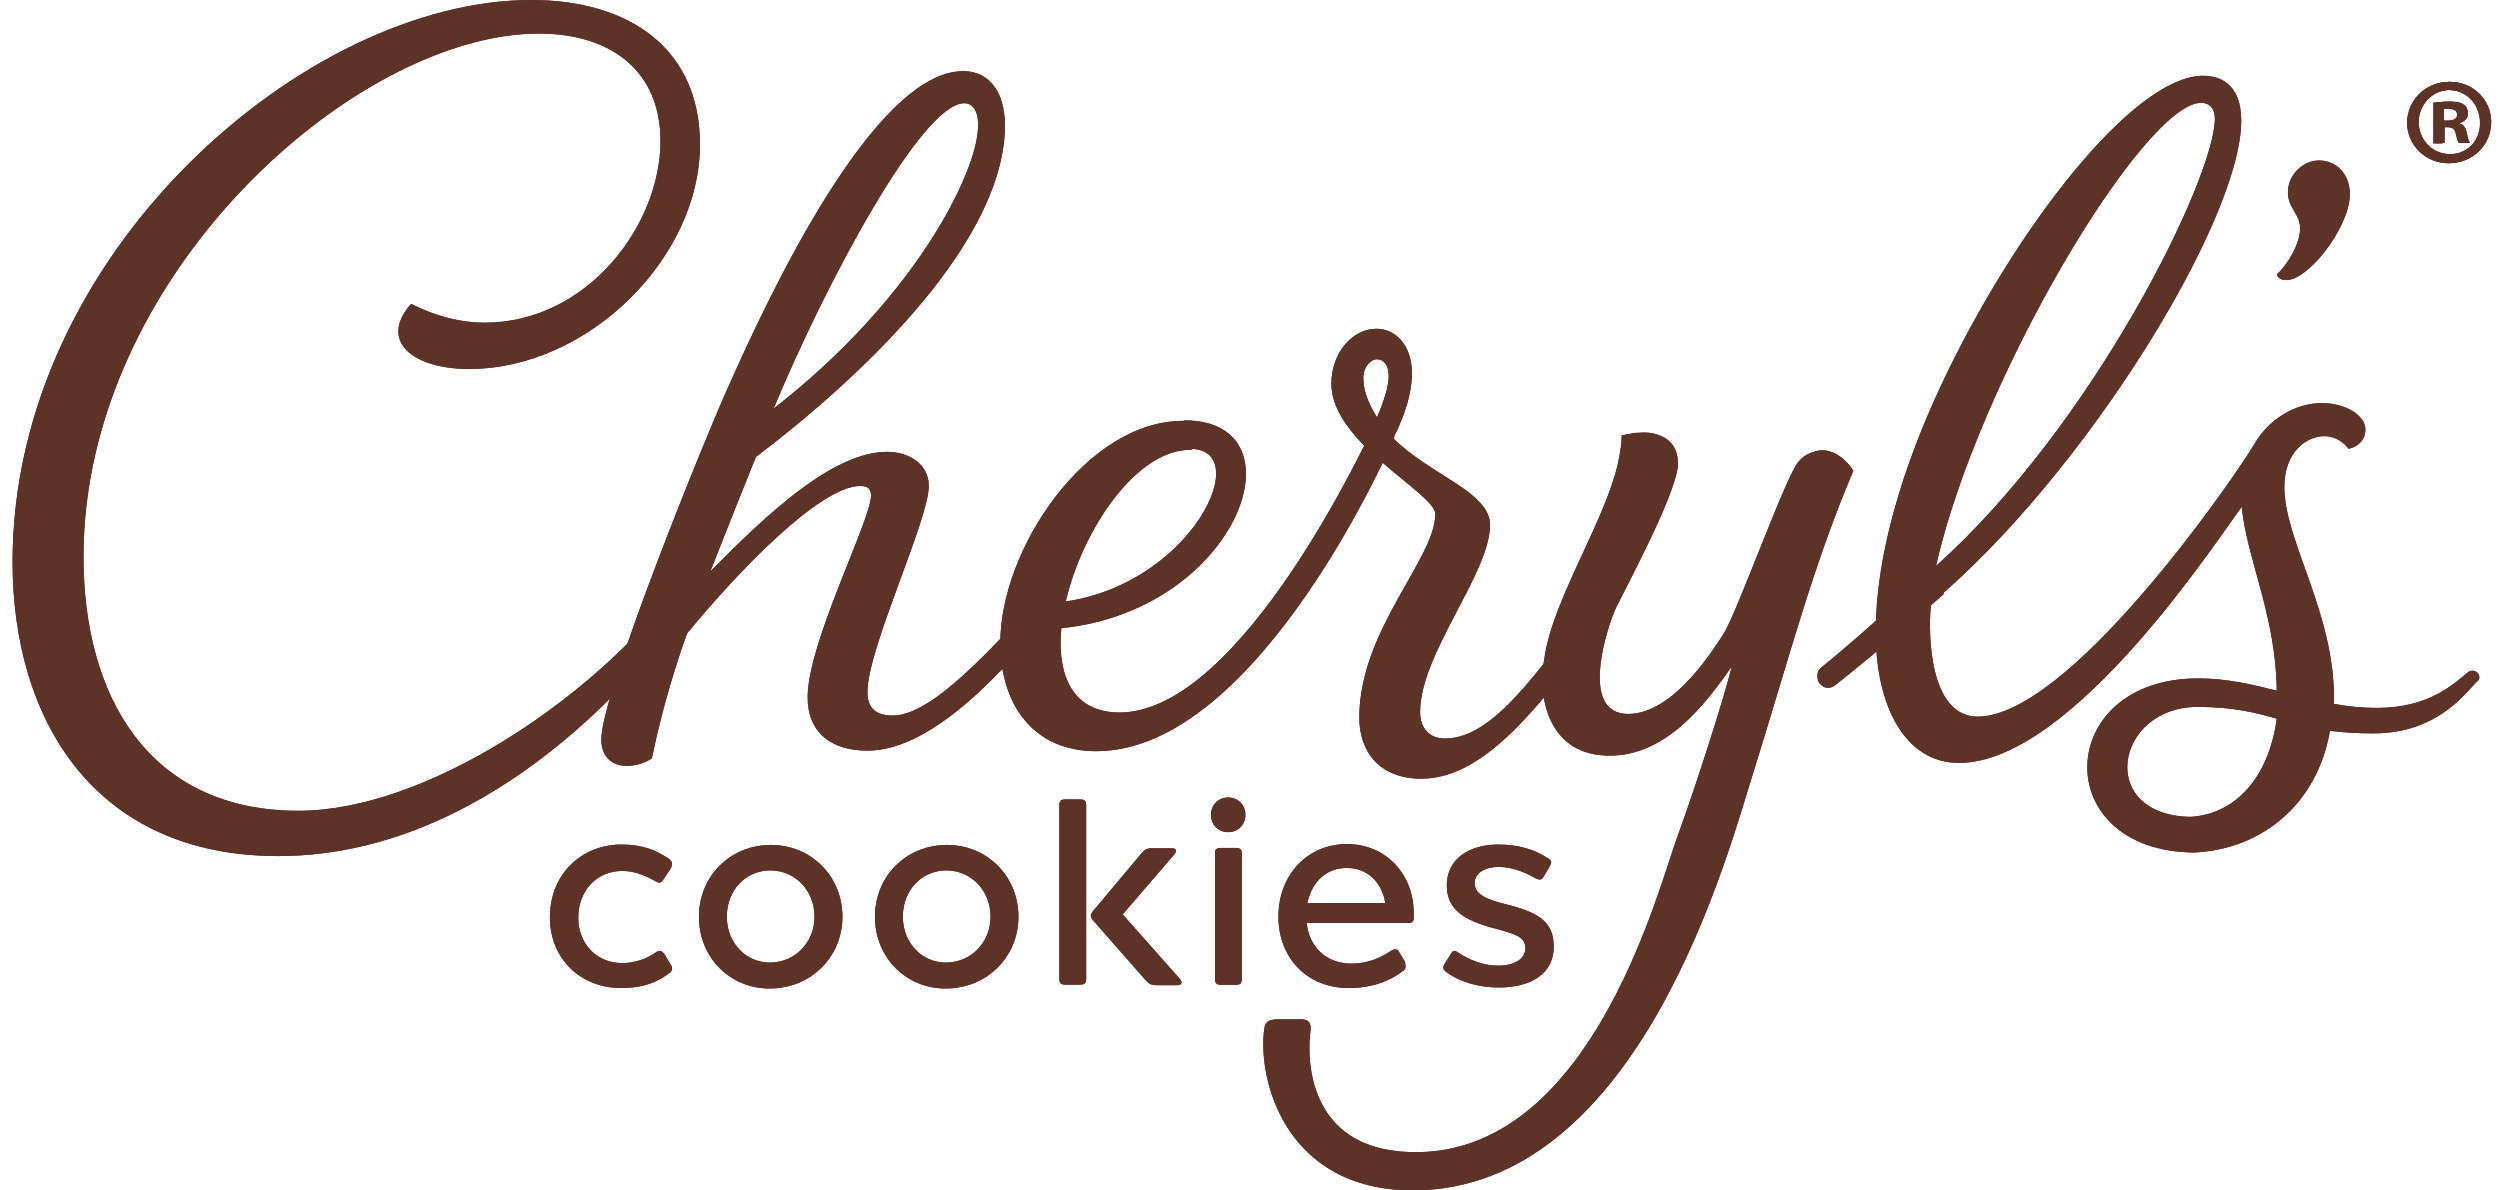
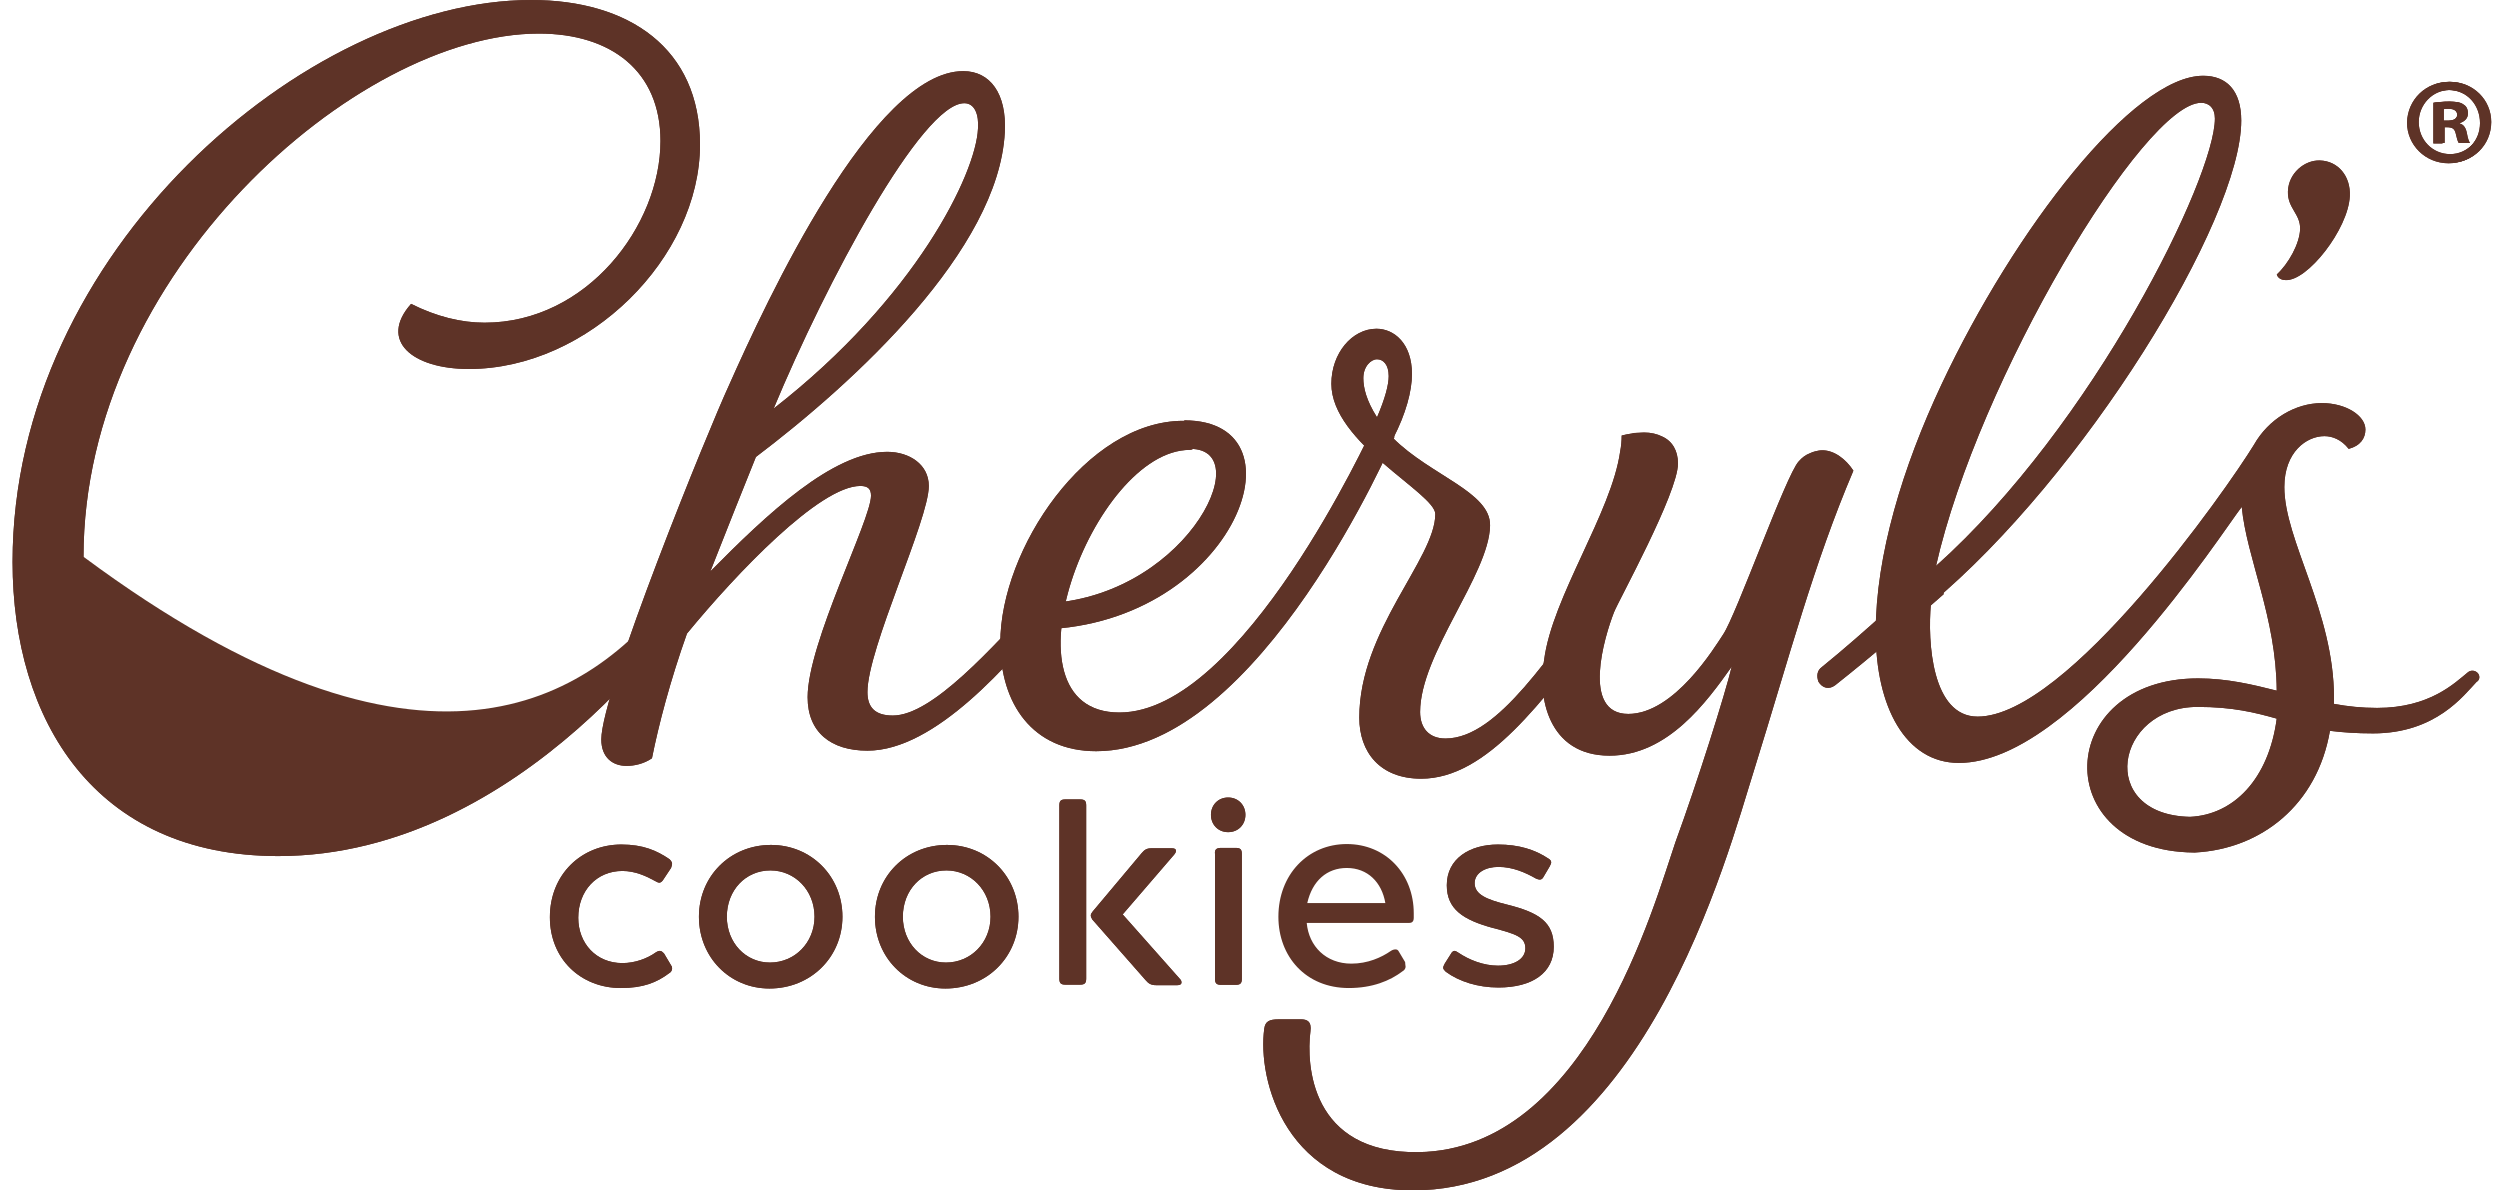
<svg xmlns="http://www.w3.org/2000/svg" width="42" height="20" viewBox="0 0 42 20" fill="none">
-   <path d="M4.674 14.382C1.591 14.382 0.211 12.099 0.211 9.44C0.211 4.233 5.151 0 8.924 0C10.568 0 11.76 0.812 11.76 2.428C11.76 4.327 9.887 6.199 7.876 6.199C6.923 6.199 6.36 5.72 6.906 5.105C7.331 5.319 7.749 5.421 8.141 5.421C9.861 5.421 11.096 3.788 11.096 2.369C11.096 1.197 10.27 0.564 9.052 0.564C5.986 0.564 1.403 4.609 1.403 9.354C1.403 11.672 2.477 13.621 5.015 13.621C7.153 13.621 9.912 11.749 11.3 9.962C11.565 10.081 11.616 9.893 11.616 10.064C11.633 10.133 8.805 14.382 4.674 14.382Z" fill="#5E3327" />
+   <path d="M4.674 14.382C1.591 14.382 0.211 12.099 0.211 9.44C0.211 4.233 5.151 0 8.924 0C10.568 0 11.76 0.812 11.76 2.428C11.76 4.327 9.887 6.199 7.876 6.199C6.923 6.199 6.36 5.72 6.906 5.105C7.331 5.319 7.749 5.421 8.141 5.421C9.861 5.421 11.096 3.788 11.096 2.369C11.096 1.197 10.27 0.564 9.052 0.564C5.986 0.564 1.403 4.609 1.403 9.354C7.153 13.621 9.912 11.749 11.3 9.962C11.565 10.081 11.616 9.893 11.616 10.064C11.633 10.133 8.805 14.382 4.674 14.382Z" fill="#5E3327" />
  <path d="M26.881 9.918C26.055 10.928 25.186 12.407 24.284 12.407C24.003 12.407 23.858 12.227 23.858 11.962C23.858 10.987 25.016 9.653 25.033 8.833C25.05 8.268 24.028 7.986 23.406 7.362C23.619 6.951 23.721 6.567 23.721 6.284C23.721 5.771 23.423 5.523 23.125 5.523C22.716 5.523 22.367 5.934 22.367 6.447C22.367 7.447 24.113 8.285 24.113 8.636C24.113 9.388 22.836 10.585 22.836 12.056C22.836 12.638 23.185 13.082 23.875 13.082C24.982 13.082 25.91 11.783 26.915 10.474L26.881 9.918ZM23.134 7.011C22.955 6.729 22.904 6.515 22.904 6.353C22.904 6.156 23.032 6.036 23.134 6.036C23.236 6.036 23.33 6.122 23.33 6.319C23.33 6.464 23.27 6.695 23.134 7.011Z" fill="#5E3327" />
  <path d="M23.201 7.147L23.056 7.207C23.022 7.258 20.876 11.97 18.806 11.97C16.711 11.97 18.355 7.558 19.99 7.558C20.152 7.558 20.407 7.07 19.879 7.07C18.253 7.07 16.805 9.225 16.805 10.798C16.805 11.825 17.35 12.62 18.415 12.62C21.166 12.62 23.423 7.361 23.423 7.352C23.423 7.344 23.44 6.908 23.201 7.147Z" fill="#5E3327" />
  <path d="M19.896 7.062C22.043 7.062 20.688 10.585 17.358 10.577C17.358 10.577 16.898 10.184 17.409 10.141C19.862 10.141 21.165 7.541 19.998 7.541" fill="#5E3327" />
  <path d="M17.503 9.985C16.66 10.892 15.663 12.021 14.999 12.021C14.692 12.021 14.573 11.875 14.573 11.627C14.573 10.892 15.604 8.737 15.604 8.164C15.604 7.805 15.28 7.591 14.905 7.591C13.994 7.591 12.887 8.634 11.933 9.601C12.222 8.865 12.503 8.164 12.699 7.677C14.36 6.42 16.779 4.197 16.881 2.221C16.915 1.572 16.634 1.195 16.183 1.195C14.667 1.195 12.878 5.052 12.248 6.471C11.907 7.206 10.102 11.636 10.102 12.422C10.102 12.73 10.297 12.867 10.527 12.867C10.655 12.867 10.817 12.833 10.953 12.739C11.064 12.183 11.26 11.431 11.541 10.644C12.384 9.618 13.773 8.164 14.454 8.164C14.582 8.164 14.633 8.215 14.633 8.327C14.633 8.737 13.568 10.798 13.568 11.713C13.568 12.303 13.96 12.611 14.573 12.611C15.714 12.611 16.966 11.148 17.707 10.251C17.614 10.148 17.571 10.071 17.503 9.985ZM16.2 1.734C16.379 1.734 16.447 1.931 16.43 2.162C16.396 2.914 15.391 5 12.997 6.864C13.875 4.752 15.485 1.734 16.2 1.734Z" fill="#5E3327" />
  <path d="M38.25 4.611C38.446 4.431 38.633 4.098 38.642 3.85C38.65 3.593 38.429 3.499 38.437 3.217C38.446 2.909 38.718 2.687 38.974 2.696C39.281 2.704 39.493 2.961 39.477 3.294C39.451 3.85 38.761 4.731 38.395 4.705C38.327 4.705 38.267 4.671 38.25 4.611Z" fill="#5E3327" />
  <path d="M41.63 11.312C41.588 11.261 41.511 11.252 41.46 11.295C41.239 11.474 40.821 11.893 39.935 11.893C39.68 11.893 39.441 11.868 39.211 11.825C39.211 11.791 39.211 11.757 39.211 11.722C39.211 10.277 38.377 9.08 38.377 8.182C38.377 7.592 38.751 7.327 39.05 7.327C39.177 7.327 39.331 7.379 39.458 7.541C39.654 7.49 39.739 7.362 39.739 7.216C39.739 6.985 39.416 6.772 39.007 6.772C38.564 6.772 38.113 7.037 37.866 7.473C37.406 8.225 34.731 12.039 33.224 12.039C32.457 12.039 32.38 10.79 32.44 10.14C34.995 8.011 37.653 3.71 37.653 2.026C37.653 1.521 37.406 1.273 37.014 1.273C35.839 1.273 33.846 3.847 32.619 6.455C31.963 7.849 31.512 9.337 31.512 10.619C31.512 11.876 32.014 12.817 32.909 12.817C34.842 12.817 37.329 8.943 37.661 8.516C37.746 9.388 38.24 10.363 38.249 11.603C37.84 11.5 37.414 11.397 36.929 11.397C34.51 11.397 34.408 14.296 36.852 14.322C36.852 14.322 36.852 14.322 36.861 14.322C36.869 14.322 36.869 14.322 36.878 14.322C37.993 14.262 38.93 13.518 39.143 12.278C39.348 12.304 39.586 12.321 39.867 12.321C40.923 12.321 41.392 11.68 41.605 11.457C41.664 11.423 41.664 11.355 41.63 11.312ZM36.98 1.727C37.108 1.727 37.21 1.812 37.21 1.992C37.21 2.984 35.174 7.139 32.525 9.508C33.232 6.378 36.017 1.727 36.98 1.727ZM36.792 13.723C35.217 13.689 35.532 11.876 36.92 11.876C37.508 11.876 37.883 11.97 38.249 12.073C38.113 13.091 37.525 13.689 36.792 13.723Z" fill="#5E3327" />
  <path d="M30.55 11.453C30.55 11.453 30.55 11.461 30.55 11.453C30.618 11.564 30.729 11.589 30.831 11.512C31.436 11.034 32.262 10.332 32.654 9.982L32.577 9.469C32.1 9.888 31.368 10.589 30.61 11.204C30.524 11.264 30.516 11.358 30.55 11.453Z" fill="#5E3327" />
  <path d="M11.291 16.274C11.291 16.299 11.274 16.334 11.24 16.351C11.035 16.505 10.806 16.599 10.431 16.599C9.758 16.599 9.238 16.111 9.238 15.41C9.238 14.683 9.775 14.188 10.439 14.188C10.806 14.188 11.035 14.29 11.248 14.435C11.274 14.461 11.291 14.487 11.291 14.512C11.291 14.53 11.282 14.555 11.274 14.581L11.138 14.786C11.121 14.812 11.095 14.829 11.078 14.829C11.053 14.829 11.027 14.812 11.01 14.803C10.857 14.718 10.669 14.632 10.456 14.632C10.022 14.632 9.715 14.966 9.715 15.419C9.715 15.846 10.013 16.18 10.456 16.18C10.669 16.18 10.874 16.103 11.018 16C11.044 15.983 11.069 15.975 11.086 15.975C11.112 15.975 11.129 15.992 11.155 16.017L11.282 16.231C11.291 16.24 11.291 16.265 11.291 16.274Z" fill="#5E3327" />
  <path d="M11.742 15.401C11.742 14.717 12.27 14.195 12.952 14.195C13.633 14.195 14.153 14.726 14.153 15.401C14.153 16.076 13.624 16.607 12.926 16.607C12.262 16.607 11.742 16.085 11.742 15.401ZM13.684 15.401C13.684 14.956 13.352 14.623 12.943 14.623C12.526 14.623 12.211 14.956 12.211 15.401C12.211 15.837 12.526 16.171 12.935 16.171C13.352 16.171 13.684 15.837 13.684 15.401Z" fill="#5E3327" />
  <path d="M14.699 15.401C14.699 14.717 15.227 14.195 15.909 14.195C16.59 14.195 17.11 14.726 17.11 15.401C17.11 16.076 16.581 16.607 15.883 16.607C15.219 16.607 14.699 16.085 14.699 15.401ZM16.641 15.401C16.641 14.956 16.309 14.623 15.9 14.623C15.483 14.623 15.168 14.956 15.168 15.401C15.168 15.837 15.483 16.171 15.892 16.171C16.309 16.171 16.641 15.837 16.641 15.401Z" fill="#5E3327" />
  <path d="M17.899 13.43H18.146C18.223 13.43 18.248 13.455 18.248 13.532V16.439C18.248 16.517 18.223 16.542 18.146 16.542H17.899C17.822 16.542 17.797 16.517 17.797 16.439V13.532C17.797 13.455 17.822 13.43 17.899 13.43ZM18.325 15.379C18.325 15.354 18.342 15.336 18.359 15.311L19.177 14.336C19.228 14.276 19.262 14.251 19.347 14.251H19.688C19.739 14.251 19.756 14.268 19.756 14.293C19.756 14.31 19.747 14.336 19.722 14.362L18.861 15.362L19.824 16.448C19.841 16.465 19.849 16.482 19.849 16.508C19.849 16.534 19.824 16.551 19.781 16.551H19.424C19.338 16.551 19.296 16.525 19.245 16.465L18.351 15.448C18.334 15.422 18.325 15.396 18.325 15.379Z" fill="#5E3327" />
  <path d="M20.633 13.398C20.804 13.398 20.923 13.527 20.923 13.689C20.923 13.852 20.804 13.98 20.633 13.98C20.463 13.98 20.344 13.852 20.344 13.689C20.344 13.527 20.463 13.398 20.633 13.398ZM20.514 14.245H20.761C20.838 14.245 20.863 14.271 20.863 14.348V16.442C20.863 16.519 20.838 16.545 20.761 16.545H20.514C20.437 16.545 20.412 16.519 20.412 16.442V14.348C20.403 14.271 20.437 14.245 20.514 14.245Z" fill="#5E3327" />
  <path d="M23.614 16.24C23.614 16.266 23.597 16.3 23.563 16.317C23.35 16.48 23.052 16.599 22.66 16.599C21.936 16.599 21.477 16.069 21.477 15.402C21.477 14.693 21.971 14.18 22.626 14.18C23.282 14.18 23.751 14.684 23.751 15.343V15.419C23.751 15.479 23.725 15.505 23.674 15.505H21.953C21.988 15.898 22.277 16.189 22.703 16.189C22.976 16.189 23.206 16.087 23.367 15.975C23.393 15.958 23.419 15.95 23.444 15.95C23.47 15.95 23.487 15.958 23.504 15.992L23.606 16.163C23.606 16.198 23.614 16.223 23.614 16.24ZM22.626 14.582C22.294 14.582 22.047 14.795 21.962 15.172H23.274C23.214 14.821 22.976 14.582 22.626 14.582Z" fill="#5E3327" />
  <path d="M24.433 15.975C24.451 15.975 24.468 15.983 24.493 16C24.68 16.128 24.927 16.223 25.166 16.223C25.439 16.223 25.626 16.111 25.626 15.932C25.626 15.744 25.473 15.692 25.081 15.59C24.578 15.453 24.306 15.273 24.306 14.872C24.306 14.427 24.689 14.188 25.166 14.188C25.515 14.188 25.788 14.273 26.018 14.427C26.043 14.444 26.06 14.461 26.06 14.487C26.06 14.504 26.052 14.521 26.035 14.555L25.924 14.743C25.907 14.769 25.89 14.777 25.864 14.777C25.847 14.777 25.83 14.769 25.805 14.76C25.626 14.658 25.413 14.564 25.174 14.564C24.953 14.564 24.774 14.666 24.774 14.837C24.774 15.025 24.97 15.111 25.319 15.197C25.864 15.333 26.103 15.496 26.103 15.906C26.103 16.342 25.745 16.59 25.174 16.59C24.825 16.59 24.51 16.488 24.289 16.325C24.263 16.299 24.246 16.282 24.246 16.257C24.246 16.24 24.255 16.223 24.272 16.188L24.391 16C24.399 15.992 24.416 15.975 24.433 15.975Z" fill="#5E3327" />
  <path d="M31.137 7.907C31.009 7.71 30.813 7.565 30.617 7.565C30.575 7.565 30.532 7.573 30.498 7.582C30.464 7.591 30.438 7.599 30.404 7.616C30.336 7.642 30.276 7.685 30.217 7.753C30.004 7.984 29.169 10.335 28.948 10.66C28.811 10.866 28.13 11.994 27.355 11.994C26.563 11.994 26.955 10.694 27.116 10.284C27.185 10.104 28.19 8.283 28.19 7.787C28.19 7.573 28.096 7.411 27.926 7.334C27.84 7.291 27.738 7.266 27.619 7.266C27.568 7.266 27.517 7.274 27.457 7.274C27.44 7.274 27.423 7.283 27.415 7.283C27.363 7.291 27.304 7.3 27.244 7.317C27.244 7.402 27.236 7.496 27.219 7.582C27.074 8.617 26.077 10.027 25.941 11.088C25.83 11.695 26.001 12.695 27.04 12.695C28.019 12.695 28.675 11.789 29.093 11.199C28.982 11.661 28.522 13.123 28.147 14.149C27.789 15.192 26.665 19.314 23.829 19.356C22.006 19.382 21.947 17.869 22.015 17.33C22.04 17.159 21.955 17.125 21.861 17.125C21.751 17.125 21.614 17.125 21.478 17.125C21.325 17.125 21.257 17.159 21.24 17.279C21.12 18.142 21.597 19.998 23.735 19.998C27.568 19.998 29.05 14.252 29.459 12.969C30.072 11.002 30.464 9.489 31.137 7.907Z" fill="#5E3327" />
  <path d="M4.674 14.382C1.591 14.382 0.211 12.099 0.211 9.44C0.211 4.233 5.151 0 8.924 0C10.568 0 11.76 0.812 11.76 2.428C11.76 4.327 9.887 6.199 7.876 6.199C6.923 6.199 6.36 5.72 6.906 5.105C7.331 5.319 7.749 5.421 8.141 5.421C9.861 5.421 11.096 3.788 11.096 2.369C11.096 1.197 10.27 0.564 9.052 0.564C5.986 0.564 1.403 4.609 1.403 9.354C1.403 11.672 2.477 13.621 5.015 13.621C7.153 13.621 9.912 11.749 11.3 9.962C11.565 10.081 11.616 9.893 11.616 10.064C11.633 10.133 8.805 14.382 4.674 14.382Z" fill="#5E3327" />
  <path d="M26.881 9.918C26.055 10.928 25.186 12.407 24.284 12.407C24.003 12.407 23.858 12.227 23.858 11.962C23.858 10.987 25.016 9.653 25.033 8.833C25.05 8.268 24.028 7.986 23.406 7.362C23.619 6.951 23.721 6.567 23.721 6.284C23.721 5.771 23.423 5.523 23.125 5.523C22.716 5.523 22.367 5.934 22.367 6.447C22.367 7.447 24.113 8.285 24.113 8.636C24.113 9.388 22.836 10.585 22.836 12.056C22.836 12.638 23.185 13.082 23.875 13.082C24.982 13.082 25.91 11.783 26.915 10.474L26.881 9.918ZM23.134 7.011C22.955 6.729 22.904 6.515 22.904 6.353C22.904 6.156 23.032 6.036 23.134 6.036C23.236 6.036 23.33 6.122 23.33 6.319C23.33 6.464 23.27 6.695 23.134 7.011Z" fill="#5E3327" />
  <path d="M23.201 7.147L23.056 7.207C23.022 7.258 20.876 11.97 18.806 11.97C16.711 11.97 18.355 7.558 19.99 7.558C20.152 7.558 20.407 7.07 19.879 7.07C18.253 7.07 16.805 9.225 16.805 10.798C16.805 11.825 17.35 12.62 18.415 12.62C21.166 12.62 23.423 7.361 23.423 7.352C23.423 7.344 23.44 6.908 23.201 7.147Z" fill="#5E3327" />
  <path d="M19.896 7.062C22.043 7.062 20.688 10.585 17.358 10.577C17.358 10.577 16.898 10.184 17.409 10.141C19.862 10.141 21.165 7.541 19.998 7.541" fill="#5E3327" />
  <path d="M17.503 9.985C16.66 10.892 15.663 12.021 14.999 12.021C14.692 12.021 14.573 11.875 14.573 11.627C14.573 10.892 15.604 8.737 15.604 8.164C15.604 7.805 15.28 7.591 14.905 7.591C13.994 7.591 12.887 8.634 11.933 9.601C12.222 8.865 12.503 8.164 12.699 7.677C14.36 6.42 16.779 4.197 16.881 2.221C16.915 1.572 16.634 1.195 16.183 1.195C14.667 1.195 12.878 5.052 12.248 6.471C11.907 7.206 10.102 11.636 10.102 12.422C10.102 12.73 10.297 12.867 10.527 12.867C10.655 12.867 10.817 12.833 10.953 12.739C11.064 12.183 11.26 11.431 11.541 10.644C12.384 9.618 13.773 8.164 14.454 8.164C14.582 8.164 14.633 8.215 14.633 8.327C14.633 8.737 13.568 10.798 13.568 11.713C13.568 12.303 13.96 12.611 14.573 12.611C15.714 12.611 16.966 11.148 17.707 10.251C17.614 10.148 17.571 10.071 17.503 9.985ZM16.2 1.734C16.379 1.734 16.447 1.931 16.43 2.162C16.396 2.914 15.391 5 12.997 6.864C13.875 4.752 15.485 1.734 16.2 1.734Z" fill="#5E3327" />
  <path d="M38.25 4.611C38.446 4.431 38.633 4.098 38.642 3.85C38.65 3.593 38.429 3.499 38.437 3.217C38.446 2.909 38.718 2.687 38.974 2.696C39.281 2.704 39.493 2.961 39.477 3.294C39.451 3.85 38.761 4.731 38.395 4.705C38.327 4.705 38.267 4.671 38.25 4.611Z" fill="#5E3327" />
  <path d="M41.63 11.312C41.588 11.261 41.511 11.252 41.46 11.295C41.239 11.474 40.821 11.893 39.935 11.893C39.68 11.893 39.441 11.868 39.211 11.825C39.211 11.791 39.211 11.757 39.211 11.722C39.211 10.277 38.377 9.08 38.377 8.182C38.377 7.592 38.751 7.327 39.05 7.327C39.177 7.327 39.331 7.379 39.458 7.541C39.654 7.49 39.739 7.362 39.739 7.216C39.739 6.985 39.416 6.772 39.007 6.772C38.564 6.772 38.113 7.037 37.866 7.473C37.406 8.225 34.731 12.039 33.224 12.039C32.457 12.039 32.38 10.79 32.44 10.14C34.995 8.011 37.653 3.71 37.653 2.026C37.653 1.521 37.406 1.273 37.014 1.273C35.839 1.273 33.846 3.847 32.619 6.455C31.963 7.849 31.512 9.337 31.512 10.619C31.512 11.876 32.014 12.817 32.909 12.817C34.842 12.817 37.329 8.943 37.661 8.516C37.746 9.388 38.24 10.363 38.249 11.603C37.84 11.5 37.414 11.397 36.929 11.397C34.51 11.397 34.408 14.296 36.852 14.322C36.852 14.322 36.852 14.322 36.861 14.322C36.869 14.322 36.869 14.322 36.878 14.322C37.993 14.262 38.93 13.518 39.143 12.278C39.348 12.304 39.586 12.321 39.867 12.321C40.923 12.321 41.392 11.68 41.605 11.457C41.664 11.423 41.664 11.355 41.63 11.312ZM36.98 1.727C37.108 1.727 37.21 1.812 37.21 1.992C37.21 2.984 35.174 7.139 32.525 9.508C33.232 6.378 36.017 1.727 36.98 1.727ZM36.792 13.723C35.217 13.689 35.532 11.876 36.92 11.876C37.508 11.876 37.883 11.97 38.249 12.073C38.113 13.091 37.525 13.689 36.792 13.723Z" fill="#5E3327" />
  <path d="M30.55 11.453C30.55 11.453 30.55 11.461 30.55 11.453C30.618 11.564 30.729 11.589 30.831 11.512C31.436 11.034 32.262 10.332 32.654 9.982L32.577 9.469C32.1 9.888 31.368 10.589 30.61 11.204C30.524 11.264 30.516 11.358 30.55 11.453Z" fill="#5E3327" />
  <path d="M11.291 16.274C11.291 16.299 11.274 16.334 11.24 16.351C11.035 16.505 10.806 16.599 10.431 16.599C9.758 16.599 9.238 16.111 9.238 15.41C9.238 14.683 9.775 14.188 10.439 14.188C10.806 14.188 11.035 14.29 11.248 14.435C11.274 14.461 11.291 14.487 11.291 14.512C11.291 14.53 11.282 14.555 11.274 14.581L11.138 14.786C11.121 14.812 11.095 14.829 11.078 14.829C11.053 14.829 11.027 14.812 11.01 14.803C10.857 14.718 10.669 14.632 10.456 14.632C10.022 14.632 9.715 14.966 9.715 15.419C9.715 15.846 10.013 16.18 10.456 16.18C10.669 16.18 10.874 16.103 11.018 16C11.044 15.983 11.069 15.975 11.086 15.975C11.112 15.975 11.129 15.992 11.155 16.017L11.282 16.231C11.291 16.24 11.291 16.265 11.291 16.274Z" fill="#5E3327" />
  <path d="M11.742 15.401C11.742 14.717 12.27 14.195 12.952 14.195C13.633 14.195 14.153 14.726 14.153 15.401C14.153 16.076 13.624 16.607 12.926 16.607C12.262 16.607 11.742 16.085 11.742 15.401ZM13.684 15.401C13.684 14.956 13.352 14.623 12.943 14.623C12.526 14.623 12.211 14.956 12.211 15.401C12.211 15.837 12.526 16.171 12.935 16.171C13.352 16.171 13.684 15.837 13.684 15.401Z" fill="#5E3327" />
  <path d="M14.699 15.401C14.699 14.717 15.227 14.195 15.909 14.195C16.59 14.195 17.11 14.726 17.11 15.401C17.11 16.076 16.581 16.607 15.883 16.607C15.219 16.607 14.699 16.085 14.699 15.401ZM16.641 15.401C16.641 14.956 16.309 14.623 15.9 14.623C15.483 14.623 15.168 14.956 15.168 15.401C15.168 15.837 15.483 16.171 15.892 16.171C16.309 16.171 16.641 15.837 16.641 15.401Z" fill="#5E3327" />
  <path d="M17.899 13.43H18.146C18.223 13.43 18.248 13.455 18.248 13.532V16.439C18.248 16.517 18.223 16.542 18.146 16.542H17.899C17.822 16.542 17.797 16.517 17.797 16.439V13.532C17.797 13.455 17.822 13.43 17.899 13.43ZM18.325 15.379C18.325 15.354 18.342 15.336 18.359 15.311L19.177 14.336C19.228 14.276 19.262 14.251 19.347 14.251H19.688C19.739 14.251 19.756 14.268 19.756 14.293C19.756 14.31 19.747 14.336 19.722 14.362L18.861 15.362L19.824 16.448C19.841 16.465 19.849 16.482 19.849 16.508C19.849 16.534 19.824 16.551 19.781 16.551H19.424C19.338 16.551 19.296 16.525 19.245 16.465L18.351 15.448C18.334 15.422 18.325 15.396 18.325 15.379Z" fill="#5E3327" />
  <path d="M20.633 13.398C20.804 13.398 20.923 13.527 20.923 13.689C20.923 13.852 20.804 13.98 20.633 13.98C20.463 13.98 20.344 13.852 20.344 13.689C20.344 13.527 20.463 13.398 20.633 13.398ZM20.514 14.245H20.761C20.838 14.245 20.863 14.271 20.863 14.348V16.442C20.863 16.519 20.838 16.545 20.761 16.545H20.514C20.437 16.545 20.412 16.519 20.412 16.442V14.348C20.403 14.271 20.437 14.245 20.514 14.245Z" fill="#5E3327" />
-   <path d="M23.614 16.24C23.614 16.266 23.597 16.3 23.563 16.317C23.35 16.48 23.052 16.599 22.66 16.599C21.936 16.599 21.477 16.069 21.477 15.402C21.477 14.693 21.971 14.18 22.626 14.18C23.282 14.18 23.751 14.684 23.751 15.343V15.419C23.751 15.479 23.725 15.505 23.674 15.505H21.953C21.988 15.898 22.277 16.189 22.703 16.189C22.976 16.189 23.206 16.087 23.367 15.975C23.393 15.958 23.419 15.95 23.444 15.95C23.47 15.95 23.487 15.958 23.504 15.992L23.606 16.163C23.606 16.198 23.614 16.223 23.614 16.24ZM22.626 14.582C22.294 14.582 22.047 14.795 21.962 15.172H23.274C23.214 14.821 22.976 14.582 22.626 14.582Z" fill="#5E3327" />
  <path d="M24.433 15.975C24.451 15.975 24.468 15.983 24.493 16C24.68 16.128 24.927 16.223 25.166 16.223C25.439 16.223 25.626 16.111 25.626 15.932C25.626 15.744 25.473 15.692 25.081 15.59C24.578 15.453 24.306 15.273 24.306 14.872C24.306 14.427 24.689 14.188 25.166 14.188C25.515 14.188 25.788 14.273 26.018 14.427C26.043 14.444 26.06 14.461 26.06 14.487C26.06 14.504 26.052 14.521 26.035 14.555L25.924 14.743C25.907 14.769 25.89 14.777 25.864 14.777C25.847 14.777 25.83 14.769 25.805 14.76C25.626 14.658 25.413 14.564 25.174 14.564C24.953 14.564 24.774 14.666 24.774 14.837C24.774 15.025 24.97 15.111 25.319 15.197C25.864 15.333 26.103 15.496 26.103 15.906C26.103 16.342 25.745 16.59 25.174 16.59C24.825 16.59 24.51 16.488 24.289 16.325C24.263 16.299 24.246 16.282 24.246 16.257C24.246 16.24 24.255 16.223 24.272 16.188L24.391 16C24.399 15.992 24.416 15.975 24.433 15.975Z" fill="#5E3327" />
  <path d="M31.137 7.907C31.009 7.71 30.813 7.565 30.617 7.565C30.575 7.565 30.532 7.573 30.498 7.582C30.464 7.591 30.438 7.599 30.404 7.616C30.336 7.642 30.276 7.685 30.217 7.753C30.004 7.984 29.169 10.335 28.948 10.66C28.811 10.866 28.13 11.994 27.355 11.994C26.563 11.994 26.955 10.694 27.116 10.284C27.185 10.104 28.19 8.283 28.19 7.787C28.19 7.573 28.096 7.411 27.926 7.334C27.84 7.291 27.738 7.266 27.619 7.266C27.568 7.266 27.517 7.274 27.457 7.274C27.44 7.274 27.423 7.283 27.415 7.283C27.363 7.291 27.304 7.3 27.244 7.317C27.244 7.402 27.236 7.496 27.219 7.582C27.074 8.617 26.077 10.027 25.941 11.088C25.83 11.695 26.001 12.695 27.04 12.695C28.019 12.695 28.675 11.789 29.093 11.199C28.982 11.661 28.522 13.123 28.147 14.149C27.789 15.192 26.665 19.314 23.829 19.356C22.006 19.382 21.947 17.869 22.015 17.33C22.04 17.159 21.955 17.125 21.861 17.125C21.751 17.125 21.614 17.125 21.478 17.125C21.325 17.125 21.257 17.159 21.24 17.279C21.12 18.142 21.597 19.998 23.735 19.998C27.568 19.998 29.05 14.252 29.459 12.969C30.072 11.002 30.464 9.489 31.137 7.907Z" fill="#5E3327" />
  <path d="M41.144 1.375C41.528 1.375 41.834 1.674 41.834 2.059C41.834 2.444 41.528 2.743 41.136 2.743C40.744 2.743 40.438 2.435 40.438 2.059C40.446 1.674 40.753 1.375 41.144 1.375ZM41.136 1.512C40.838 1.512 40.616 1.76 40.616 2.059C40.616 2.367 40.846 2.606 41.144 2.606C41.443 2.606 41.664 2.367 41.664 2.068C41.664 1.76 41.443 1.512 41.136 1.512ZM41.034 2.41H40.88V1.726C40.94 1.717 41.034 1.708 41.144 1.708C41.272 1.708 41.332 1.726 41.374 1.76C41.417 1.785 41.443 1.837 41.443 1.905C41.443 1.991 41.383 2.042 41.298 2.068V2.076C41.366 2.093 41.4 2.153 41.417 2.239C41.434 2.341 41.451 2.384 41.468 2.401H41.306C41.289 2.375 41.272 2.316 41.255 2.239C41.238 2.17 41.204 2.136 41.11 2.136H41.034V2.41ZM41.042 2.033H41.119C41.204 2.033 41.281 2.008 41.281 1.931C41.281 1.871 41.238 1.828 41.136 1.828C41.093 1.828 41.068 1.828 41.051 1.837V2.033H41.042Z" fill="#5E3327" />
  <path d="M41.163 1.375C41.547 1.375 41.853 1.674 41.853 2.05C41.853 2.435 41.547 2.735 41.163 2.735C40.772 2.735 40.465 2.435 40.465 2.05C40.456 1.674 40.772 1.375 41.163 1.375ZM41.155 1.512C40.865 1.512 40.635 1.76 40.635 2.05C40.635 2.35 40.865 2.589 41.163 2.589C41.453 2.589 41.683 2.35 41.683 2.05C41.675 1.751 41.453 1.512 41.155 1.512ZM41.053 2.401H40.899V1.726C40.959 1.717 41.044 1.708 41.163 1.708C41.291 1.708 41.351 1.726 41.393 1.76C41.436 1.785 41.462 1.837 41.462 1.905C41.462 1.991 41.402 2.042 41.325 2.068V2.076C41.393 2.093 41.428 2.153 41.444 2.239C41.462 2.341 41.479 2.375 41.496 2.401H41.334C41.317 2.375 41.3 2.316 41.283 2.239C41.274 2.17 41.232 2.136 41.146 2.136H41.07V2.401H41.053ZM41.053 2.025H41.129C41.215 2.025 41.283 1.999 41.283 1.922C41.283 1.862 41.24 1.82 41.138 1.82C41.095 1.82 41.07 1.82 41.053 1.828V2.025Z" fill="#5E3327" />
  <path d="M41.144 1.375C41.528 1.375 41.834 1.674 41.834 2.059C41.834 2.444 41.528 2.743 41.136 2.743C40.744 2.743 40.438 2.435 40.438 2.059C40.446 1.674 40.753 1.375 41.144 1.375ZM41.136 1.512C40.838 1.512 40.616 1.76 40.616 2.059C40.616 2.367 40.846 2.606 41.144 2.606C41.443 2.606 41.664 2.367 41.664 2.068C41.664 1.76 41.443 1.512 41.136 1.512ZM41.034 2.41H40.88V1.726C40.94 1.717 41.034 1.708 41.144 1.708C41.272 1.708 41.332 1.726 41.374 1.76C41.417 1.785 41.443 1.837 41.443 1.905C41.443 1.991 41.383 2.042 41.298 2.068V2.076C41.366 2.093 41.4 2.153 41.417 2.239C41.434 2.341 41.451 2.384 41.468 2.401H41.306C41.289 2.375 41.272 2.316 41.255 2.239C41.238 2.17 41.204 2.136 41.11 2.136H41.034V2.41ZM41.042 2.033H41.119C41.204 2.033 41.281 2.008 41.281 1.931C41.281 1.871 41.238 1.828 41.136 1.828C41.093 1.828 41.068 1.828 41.051 1.837V2.033H41.042Z" fill="#5E3327" />
  <path d="M41.163 1.375C41.547 1.375 41.853 1.674 41.853 2.05C41.853 2.435 41.547 2.735 41.163 2.735C40.772 2.735 40.465 2.435 40.465 2.05C40.456 1.674 40.772 1.375 41.163 1.375ZM41.155 1.512C40.865 1.512 40.635 1.76 40.635 2.05C40.635 2.35 40.865 2.589 41.163 2.589C41.453 2.589 41.683 2.35 41.683 2.05C41.675 1.751 41.453 1.512 41.155 1.512ZM41.053 2.401H40.899V1.726C40.959 1.717 41.044 1.708 41.163 1.708C41.291 1.708 41.351 1.726 41.393 1.76C41.436 1.785 41.462 1.837 41.462 1.905C41.462 1.991 41.402 2.042 41.325 2.068V2.076C41.393 2.093 41.428 2.153 41.444 2.239C41.462 2.341 41.479 2.375 41.496 2.401H41.334C41.317 2.375 41.3 2.316 41.283 2.239C41.274 2.17 41.232 2.136 41.146 2.136H41.07V2.401H41.053ZM41.053 2.025H41.129C41.215 2.025 41.283 1.999 41.283 1.922C41.283 1.862 41.24 1.82 41.138 1.82C41.095 1.82 41.07 1.82 41.053 1.828V2.025Z" fill="#5E3327" />
</svg>